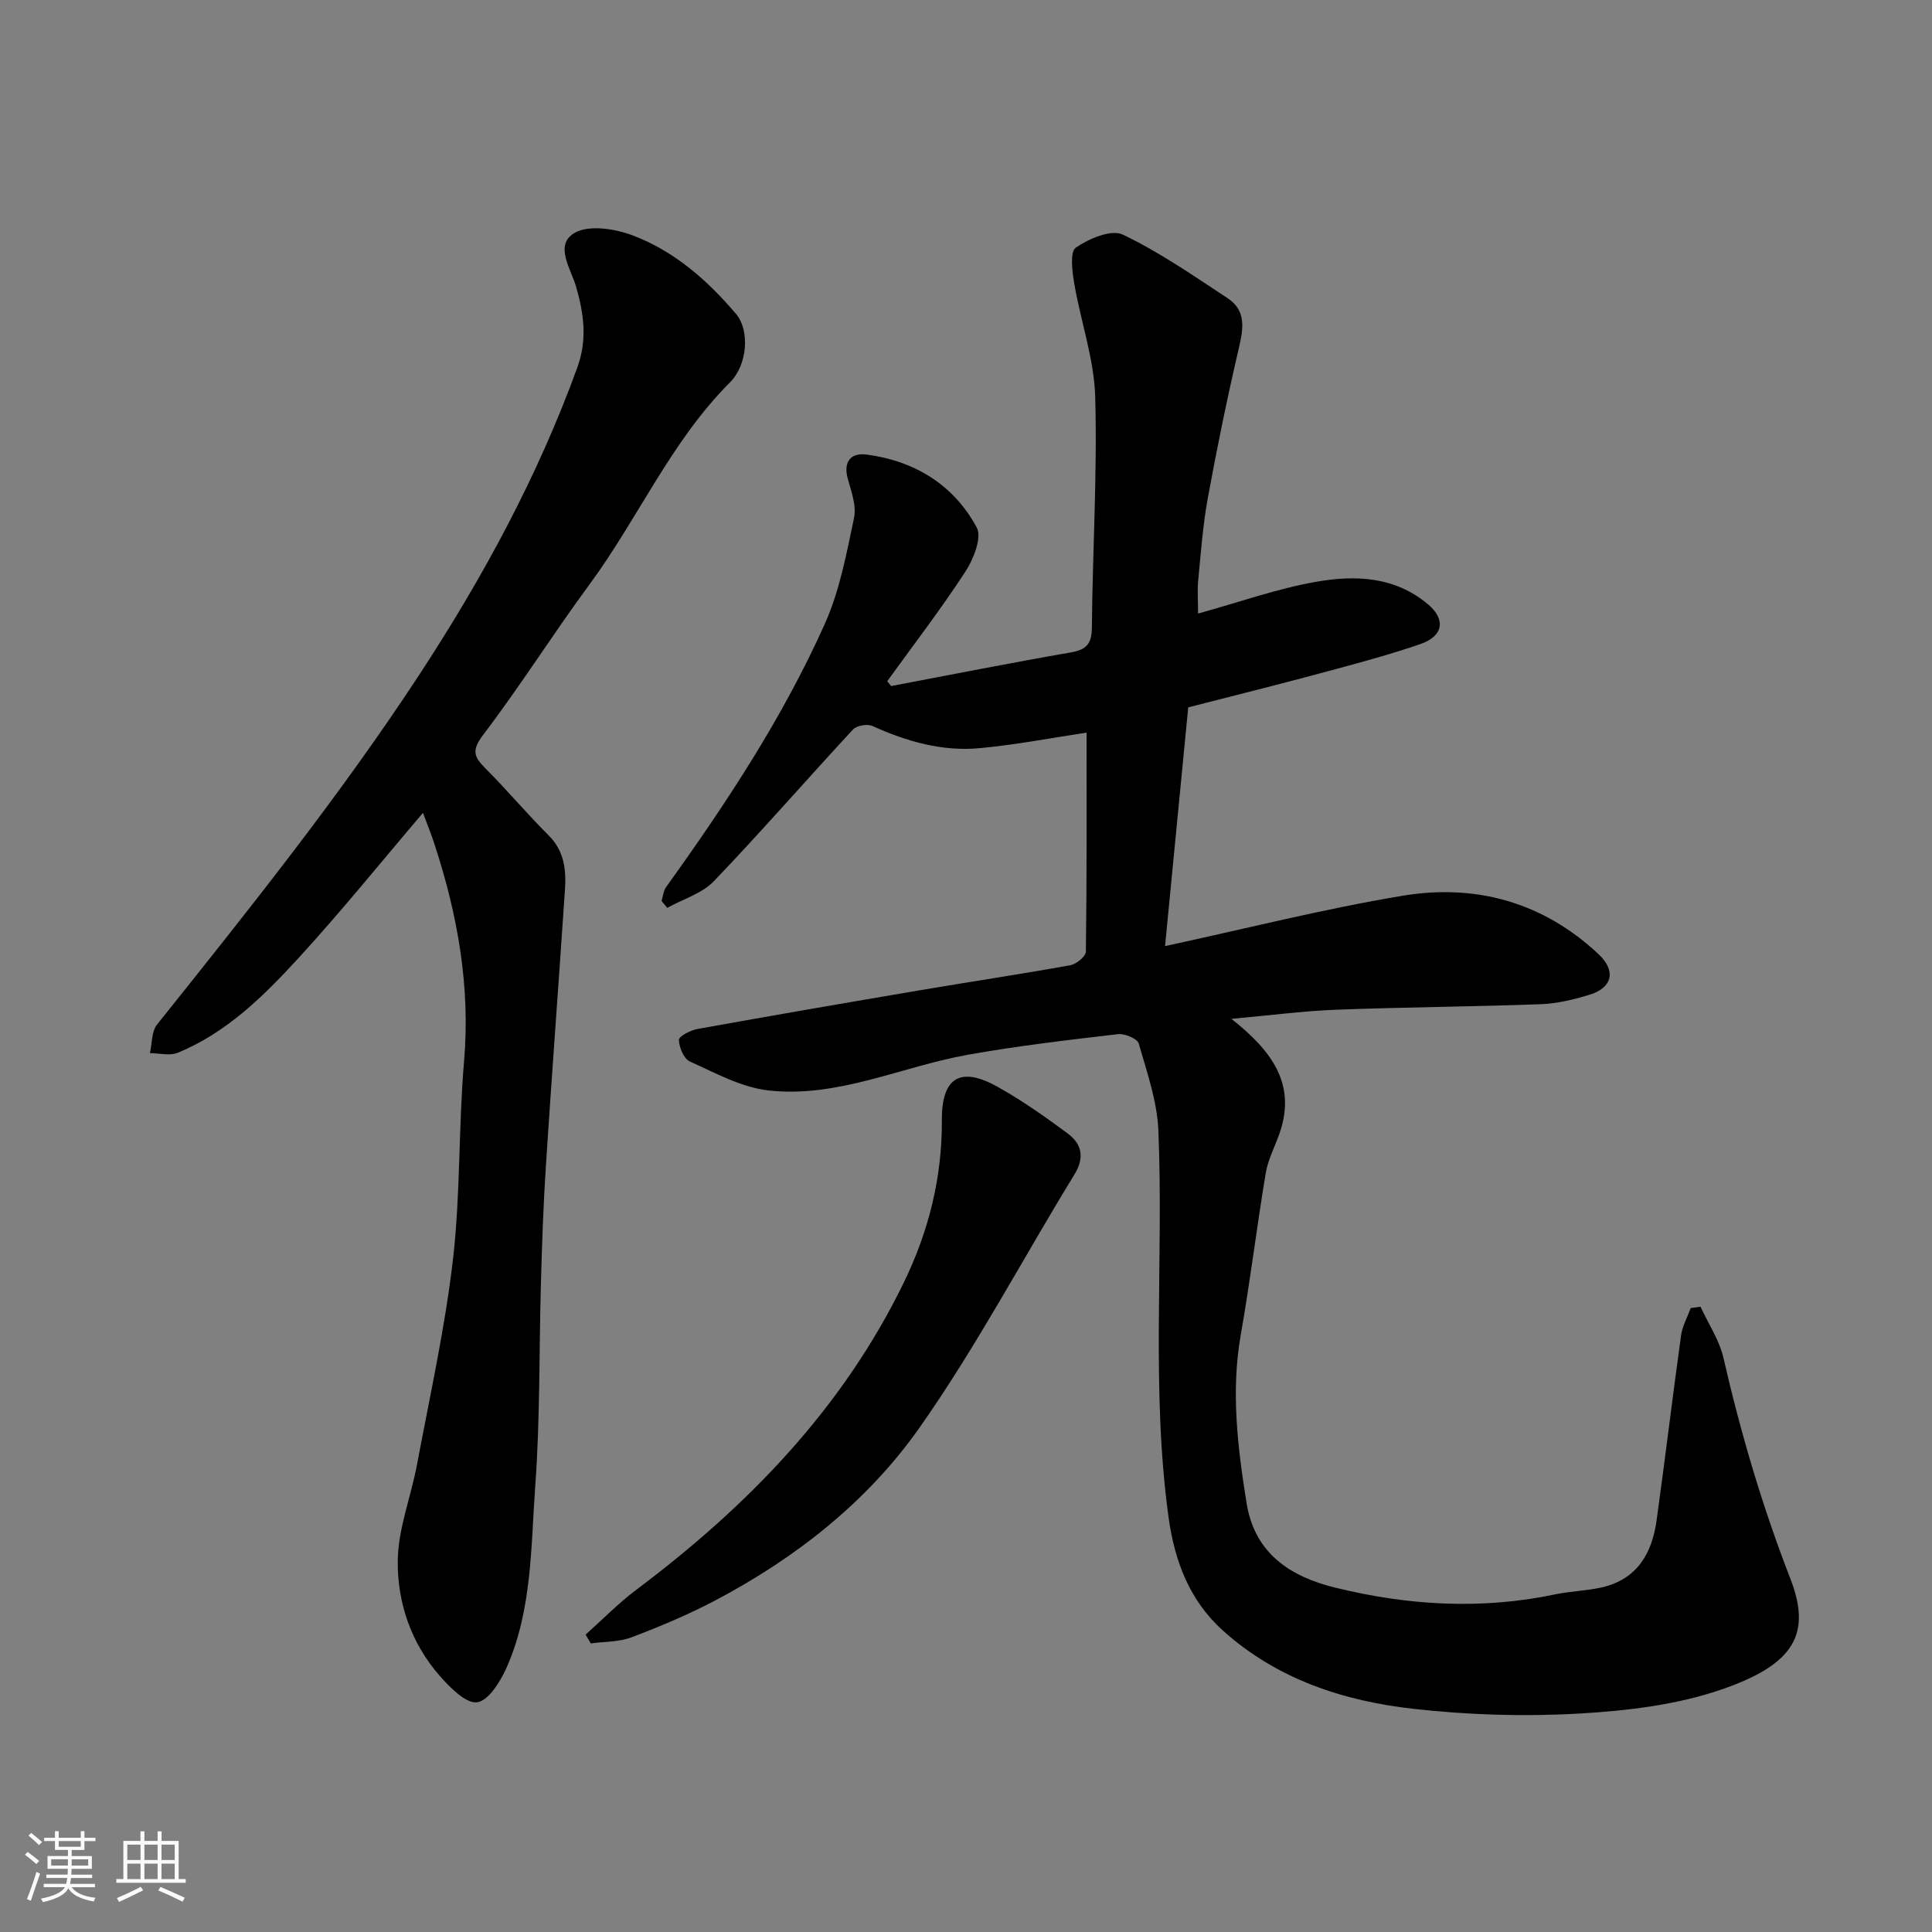
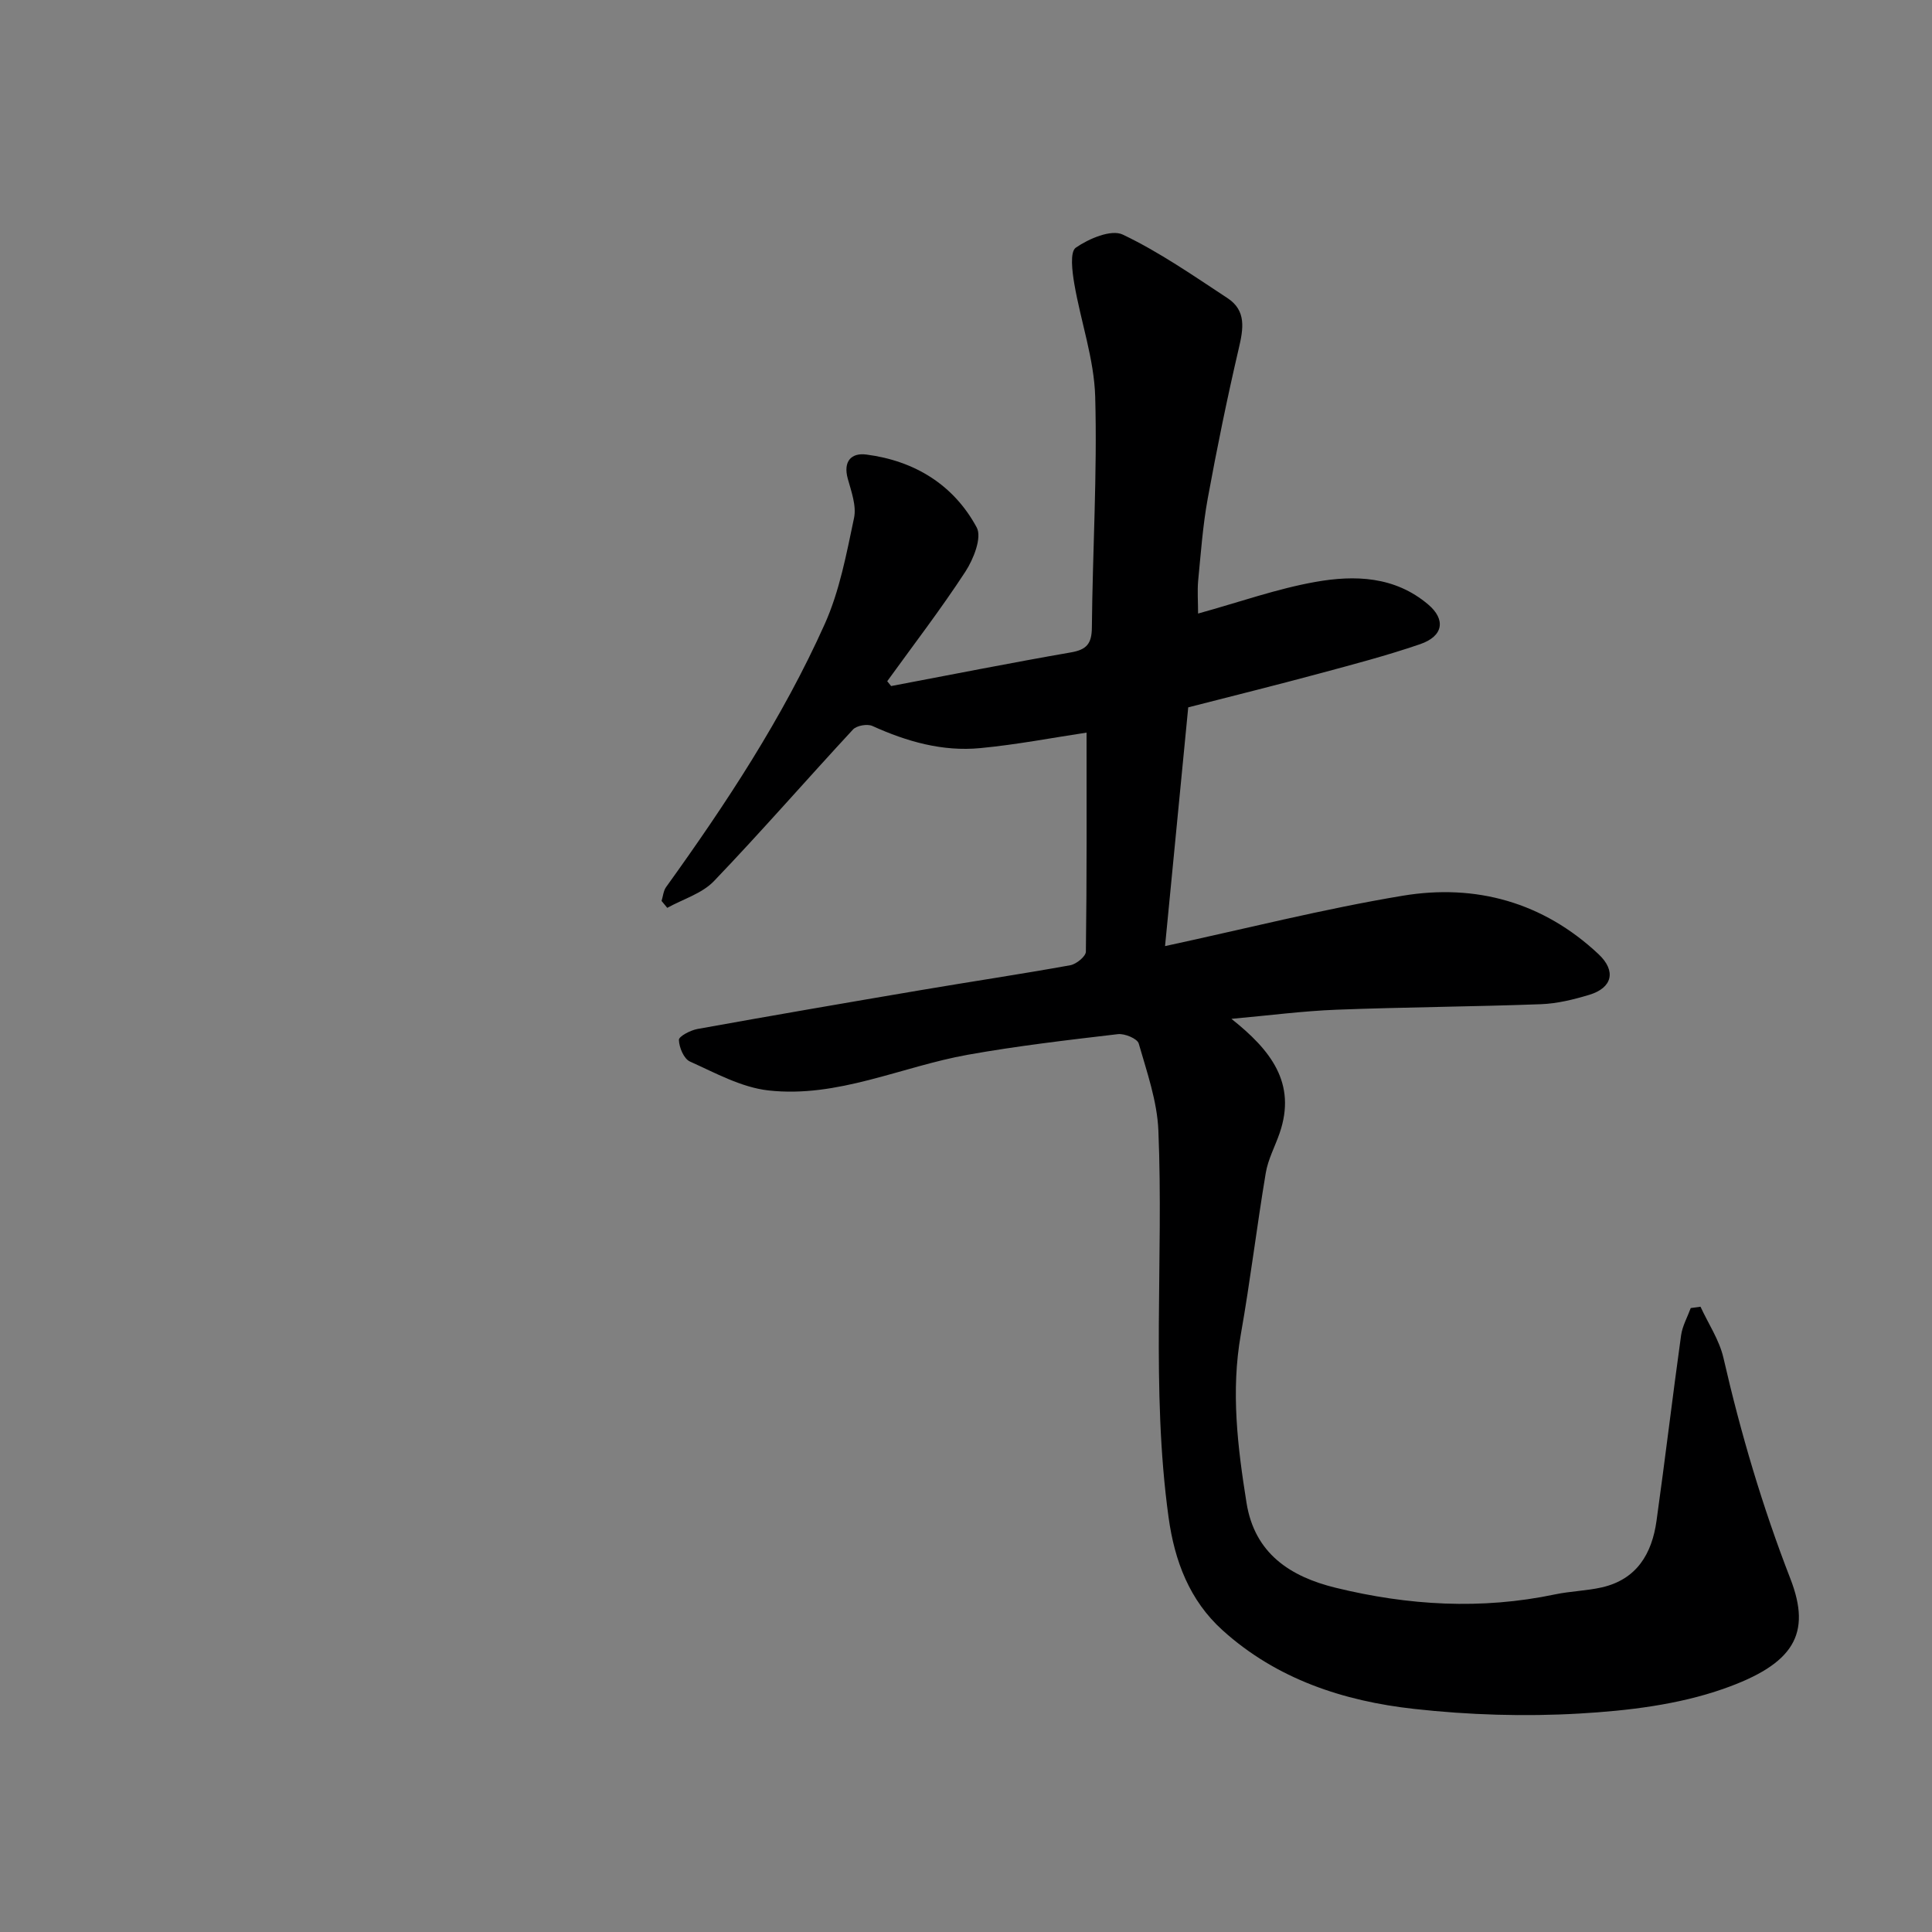
<svg xmlns="http://www.w3.org/2000/svg" enable-background="new 0 0 400 400" viewBox="0 0 400 400">
  <rect x="0" y="0" width="400" height="400" fill="#808080" stroke="none" />
-   <path d="m5.17 384 .55-.58c.85.61 1.65 1.24 2.4 1.87l-.59.64c-.83-.73-1.62-1.38-2.36-1.93m1.22 9.53-.82-.34c.71-1.76 1.37-3.64 1.98-5.63.24.13.5.25.76.36-.6 1.67-1.24 3.54-1.92 5.61m-.5-13.5.57-.54c.56.44 1.31 1.06 2.26 1.87l-.64.64c-.68-.66-1.41-1.32-2.19-1.97m3.25.46h2.24v-1.36h.77v1.36h4.57v-1.36h.76v1.36h2.28v.69h-2.28v1.84h-2.64v1.26h4.18v2.64h-4.21c0 .45-.02.86-.05 1.21h4.32v.69h-4.38c-.04.34-.1.75-.19 1.22h5.15v.69h-4.82c.87 1.19 2.51 1.92 4.93 2.19-.17.31-.3.57-.37.76-2.77-.49-4.52-1.41-5.26-2.76-.56 1.26-2.3 2.23-5.24 2.9-.12-.24-.26-.48-.43-.72 2.73-.55 4.38-1.34 4.96-2.38h-4.38v-.69h4.65c.1-.38.17-.79.21-1.22h-4.32v-.69h4.4c.03-.34.05-.75.05-1.21h-4.2v-2.64h4.23v-1.26h-2.69v-1.84h-2.24zm1.46 4.46v1.29h3.45c.01-.4.02-.57.01-.53v-.32-.45h-3.46zm1.55-2.59h4.57v-1.19h-4.57zm6.11 2.59h-3.42v.77c-.01.19-.01.37-.02.53h3.44z" fill="#fafafa" />
-   <path d="m32.63 379.16h.82v1.98h3.54v7.89h1.46v.78h-14.37v-.78h1.46v-7.89h3.54v-1.98h.82v1.98h2.73zm-3.49 11.48.5.73c-1.61.82-3.28 1.63-5 2.41-.13-.27-.28-.55-.44-.82 1.75-.72 3.4-1.49 4.94-2.32m-2.78-5.55h2.73v-3.18h-2.73zm0 3.95h2.73v-3.2h-2.73zm3.54-3.95h2.73v-3.18h-2.73zm0 3.95h2.73v-3.2h-2.73zm7.89 4.68c-1.84-.92-3.51-1.7-5.02-2.32l.45-.73c1.89.8 3.57 1.55 5.04 2.23zm-1.62-11.81h-2.73v3.18h2.73zm-2.73 7.13h2.73v-3.2h-2.73z" fill="#fafafa" />
  <g fill="#000001">
-     <path d="m248.05 127.03c8.63-2.39 16.34-5.14 24.29-6.55 8.15-1.45 16.44-1.19 23.36 4.68 3.64 3.09 3.18 6.54-1.68 8.21-6.91 2.37-14.01 4.23-21.07 6.13-8.79 2.37-17.63 4.56-26.94 6.95-1.58 16.25-3.17 32.66-4.8 49.43 16.56-3.57 32.78-7.7 49.22-10.43 15.12-2.51 29.06 1.34 40.52 12.09 3.72 3.49 2.89 6.98-1.92 8.43-3.25.98-6.66 1.82-10.03 1.94-14.09.52-28.2.6-42.3 1.14-6.99.27-13.95 1.19-21.75 1.89 8.15 6.46 13.53 13.31 9.99 23.64-.95 2.77-2.41 5.44-2.88 8.28-1.86 11.11-3.2 22.32-5.16 33.41-2.08 11.76-.67 23.31 1.18 34.88 1.68 10.51 9.08 15.29 18.46 17.58 15.01 3.67 30.16 4.58 45.42 1.37 3.19-.67 6.51-.73 9.68-1.45 7.23-1.65 10.37-6.96 11.32-13.75 1.79-12.8 3.31-25.63 5.09-38.43.27-1.94 1.31-3.77 2-5.65.67-.09 1.35-.19 2.02-.28 1.62 3.52 3.9 6.89 4.75 10.59 3.57 15.58 8.06 30.79 13.86 45.73 4.43 11.42.76 17.66-13.85 22.79-9.4 3.3-19.78 4.54-29.81 5.12-11.37.66-22.93.3-34.26-.96-14.6-1.62-28.45-6.16-39.66-16.3-6.82-6.17-9.91-14.3-11.16-23.36-3.67-26.64-1-53.41-2.11-80.09-.25-6.06-2.37-12.09-4.07-18.01-.29-1.02-2.92-2.11-4.32-1.94-10.39 1.22-20.8 2.43-31.09 4.27-13.78 2.47-26.94 8.99-41.28 7.38-5.57-.63-10.95-3.61-16.22-5.98-1.26-.56-2.25-2.92-2.29-4.48-.02-.74 2.4-2 3.84-2.26 15.41-2.78 30.83-5.43 46.27-8.05 10.3-1.75 20.64-3.29 30.93-5.15 1.25-.23 3.21-1.83 3.22-2.81.21-15.24.14-30.49.14-45.35-6.89 1.03-14.42 2.49-22.02 3.21-7.81.75-15.21-1.36-22.33-4.59-1.05-.47-3.24-.09-4.01.74-9.65 10.41-18.97 21.14-28.79 31.39-2.46 2.57-6.4 3.72-9.66 5.53-.39-.48-.79-.95-1.18-1.43.3-.96.38-2.09.93-2.86 12.42-17.27 24.13-35.02 32.85-54.46 3.08-6.86 4.5-14.54 6.07-21.97.53-2.52-.57-5.49-1.3-8.14-.99-3.61.75-5.4 3.86-4.99 9.98 1.3 18.07 6.25 22.84 15.1 1.12 2.08-.67 6.57-2.35 9.15-5.07 7.77-10.74 15.15-16.18 22.68.27.33.54.67.81 1 12.41-2.35 24.8-4.81 37.23-6.97 3.24-.56 4.3-1.8 4.33-5.12.15-15.93 1.13-31.88.69-47.79-.22-7.84-2.99-15.58-4.33-23.42-.43-2.51-.94-6.59.31-7.46 2.7-1.87 7.34-3.85 9.73-2.71 7.6 3.62 14.61 8.51 21.69 13.16 3.93 2.58 3.28 6.35 2.32 10.43-2.4 10.29-4.52 20.65-6.42 31.04-1.03 5.63-1.43 11.38-1.99 17.09-.18 2.13-.01 4.29-.01 6.74z" />
-     <path d="m87.57 168.29c-8.72 10.24-16.96 20.47-25.82 30.12-7.19 7.84-14.84 15.41-24.97 19.56-1.65.67-3.81.08-5.74.06.46-1.99.32-4.46 1.47-5.9 18.89-23.65 37.82-47.26 54.42-72.62 13.07-19.98 24.41-40.87 32.59-63.41 2.09-5.76 1.39-11.07-.25-16.75-1.04-3.61-4.58-8.64-.33-11.12 2.97-1.73 8.38-.88 12.06.51 8.6 3.25 15.48 9.29 21.4 16.27 2.82 3.32 2.43 10.46-1.27 14.16-12.22 12.22-19 28.15-29.08 41.83-7.55 10.25-14.35 21.06-22.04 31.18-2.43 3.2-1.87 4.53.49 6.9 4.49 4.49 8.58 9.39 13.08 13.87 3.31 3.28 3.66 7.23 3.38 11.38-1.28 19.07-2.71 38.13-3.95 57.21-.52 7.92-.78 15.87-1.01 23.8-.4 14.1-.16 28.24-1.18 42.29-.92 12.67-.64 25.68-5.94 37.64-1.28 2.88-3.77 6.88-6.1 7.17s-5.59-3.04-7.7-5.43c-5.94-6.74-8.81-15.14-8.73-23.81.06-6.69 2.75-13.33 4-20.04 2.64-14.1 5.78-28.16 7.43-42.39 1.58-13.6 1.13-27.41 2.3-41.07 1.32-15.46-1.32-30.21-6.07-44.76-.68-2.15-1.55-4.25-2.44-6.65z" />
-     <path d="m121.24 338.43c3.51-3.13 6.82-6.53 10.57-9.34 22.99-17.26 42.61-37.41 55.33-63.59 5.15-10.6 7.93-21.73 7.86-33.56-.05-8.76 3.73-11.23 11.37-7.02 5.11 2.82 9.92 6.24 14.63 9.71 2.96 2.18 3.63 4.98 1.44 8.55-10.73 17.5-20.35 35.77-32.14 52.51-10.76 15.26-25.54 26.86-42.19 35.65-5.58 2.94-11.44 5.4-17.34 7.64-2.6.99-5.62.88-8.45 1.27-.35-.61-.72-1.22-1.08-1.82z" />
+     <path d="m248.05 127.03c8.63-2.39 16.34-5.14 24.29-6.55 8.15-1.45 16.44-1.19 23.36 4.68 3.64 3.09 3.18 6.54-1.68 8.21-6.91 2.37-14.01 4.23-21.07 6.13-8.79 2.37-17.63 4.56-26.94 6.95-1.58 16.25-3.17 32.66-4.8 49.43 16.56-3.57 32.78-7.7 49.22-10.43 15.12-2.51 29.06 1.34 40.52 12.09 3.72 3.49 2.89 6.98-1.92 8.43-3.25.98-6.66 1.82-10.03 1.94-14.09.52-28.2.6-42.3 1.14-6.99.27-13.95 1.19-21.75 1.89 8.15 6.46 13.53 13.31 9.99 23.64-.95 2.77-2.41 5.44-2.88 8.28-1.86 11.11-3.2 22.32-5.16 33.41-2.08 11.76-.67 23.31 1.18 34.88 1.68 10.51 9.08 15.29 18.46 17.58 15.01 3.67 30.16 4.58 45.42 1.37 3.19-.67 6.51-.73 9.68-1.45 7.23-1.65 10.37-6.96 11.32-13.75 1.79-12.8 3.31-25.63 5.09-38.43.27-1.94 1.31-3.77 2-5.65.67-.09 1.35-.19 2.02-.28 1.62 3.52 3.9 6.89 4.75 10.59 3.57 15.58 8.06 30.79 13.86 45.73 4.43 11.42.76 17.66-13.85 22.79-9.4 3.3-19.78 4.54-29.81 5.12-11.37.66-22.93.3-34.26-.96-14.6-1.62-28.45-6.16-39.66-16.3-6.82-6.17-9.91-14.3-11.16-23.36-3.67-26.64-1-53.41-2.11-80.09-.25-6.06-2.37-12.09-4.07-18.01-.29-1.02-2.92-2.11-4.32-1.94-10.39 1.22-20.8 2.43-31.09 4.27-13.78 2.47-26.94 8.99-41.28 7.38-5.57-.63-10.95-3.61-16.22-5.98-1.26-.56-2.25-2.92-2.29-4.48-.02-.74 2.4-2 3.84-2.26 15.41-2.78 30.83-5.43 46.27-8.05 10.3-1.75 20.64-3.29 30.93-5.15 1.25-.23 3.21-1.83 3.22-2.81.21-15.24.14-30.49.14-45.35-6.89 1.03-14.42 2.49-22.02 3.21-7.81.75-15.21-1.36-22.33-4.59-1.05-.47-3.24-.09-4.01.74-9.65 10.41-18.97 21.14-28.79 31.39-2.46 2.57-6.4 3.72-9.66 5.53-.39-.48-.79-.95-1.18-1.43.3-.96.38-2.09.93-2.86 12.42-17.27 24.13-35.02 32.85-54.46 3.08-6.86 4.5-14.54 6.07-21.97.53-2.52-.57-5.49-1.3-8.14-.99-3.61.75-5.4 3.86-4.99 9.98 1.3 18.07 6.25 22.84 15.1 1.12 2.08-.67 6.57-2.35 9.15-5.07 7.77-10.74 15.15-16.18 22.68.27.33.54.67.81 1 12.41-2.35 24.8-4.81 37.23-6.97 3.24-.56 4.3-1.8 4.33-5.12.15-15.93 1.13-31.88.69-47.79-.22-7.84-2.99-15.58-4.33-23.42-.43-2.51-.94-6.59.31-7.46 2.7-1.87 7.34-3.85 9.73-2.71 7.6 3.62 14.61 8.51 21.69 13.16 3.93 2.58 3.28 6.35 2.32 10.43-2.4 10.29-4.52 20.65-6.42 31.04-1.03 5.63-1.43 11.38-1.99 17.09-.18 2.13-.01 4.29-.01 6.74" />
  </g>
</svg>